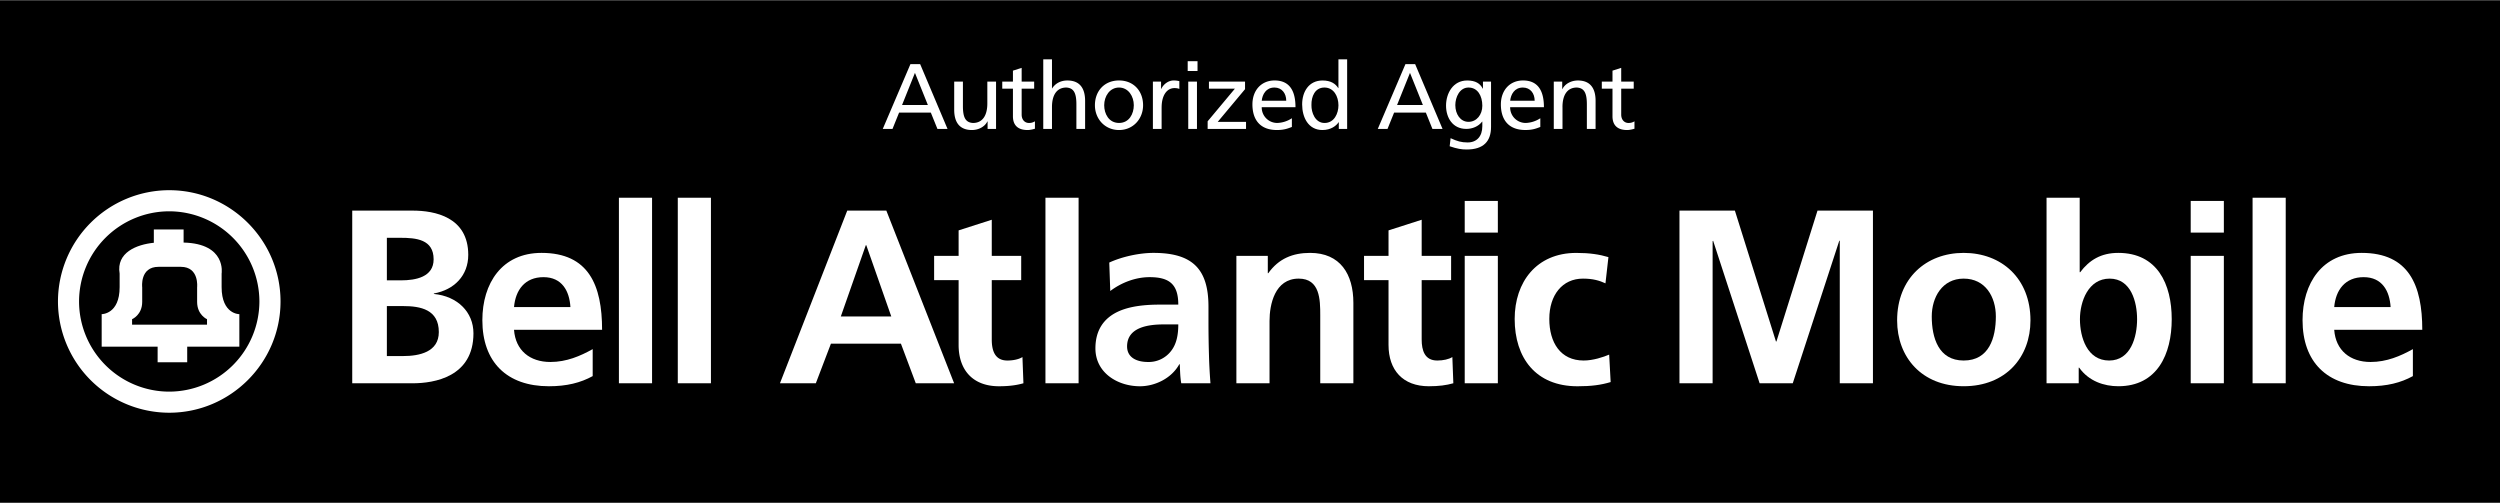
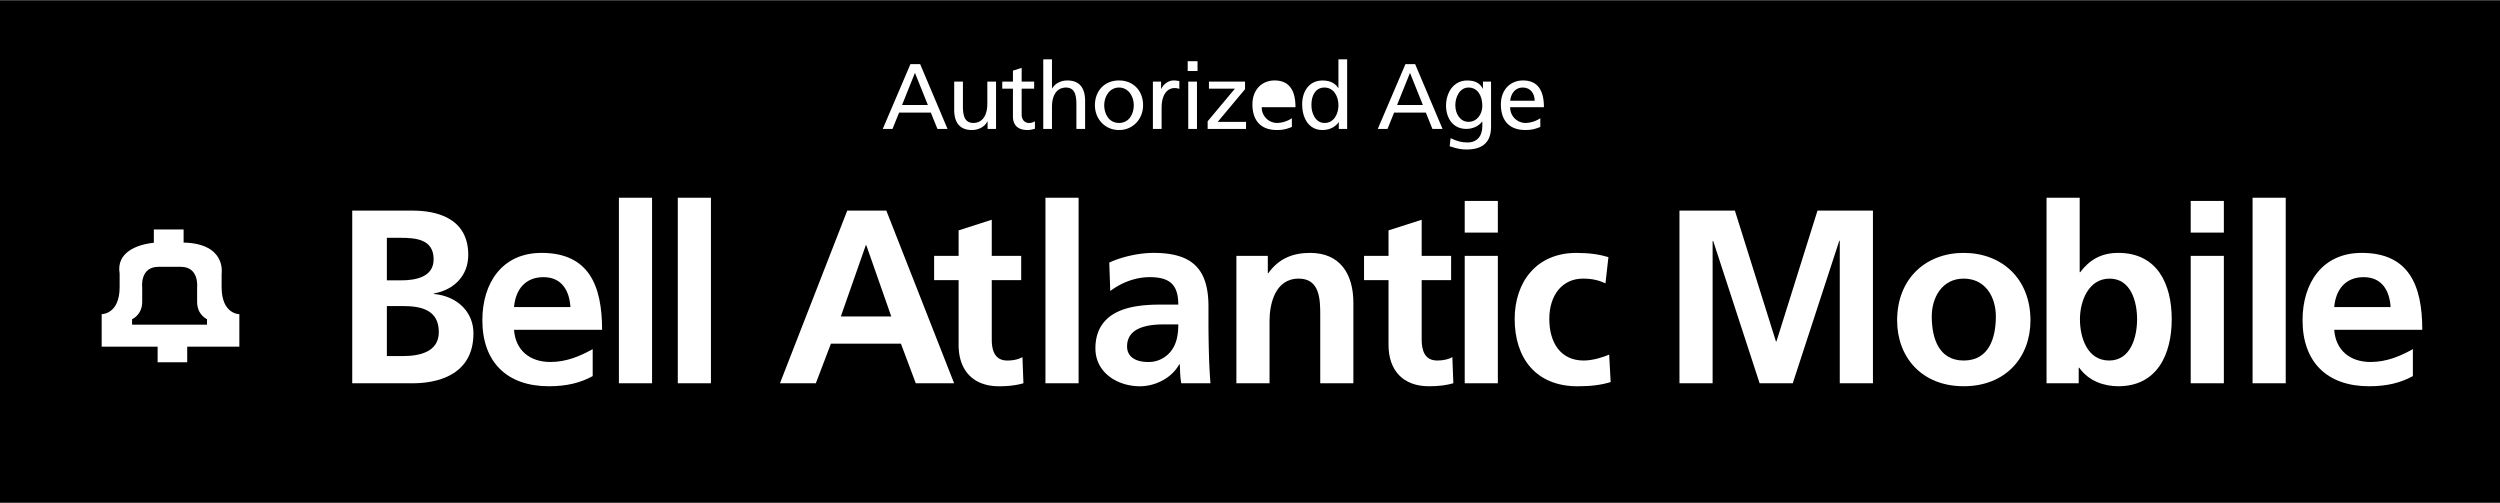
<svg xmlns="http://www.w3.org/2000/svg" width="2500" height="503" viewBox="0 0 121.269 24.377">
  <path d="M0 0h121.269v24.377H0z" />
  <path d="M21.046 14.248v-.023c.996-.181 1.668-.876 1.668-1.872 0-1.836-1.62-2.148-2.7-2.148h-2.928v8.376h2.928c1.056 0 2.952-.312 2.952-2.424 0-1.033-.78-1.801-1.92-1.909z" fill="#fff" />
  <path d="M18.766 11.524h.648c.768 0 1.62.072 1.62 1.044 0 .864-.876 1.02-1.584 1.02h-.684v-2.064zM19.558 17.26h-.792v-2.424h.792c.84 0 1.728.168 1.728 1.26 0 .972-.948 1.164-1.728 1.164z" />
  <path d="M26.266 12.256c-1.92 0-2.868 1.477-2.868 3.265 0 2.027 1.188 3.204 3.228 3.204.864 0 1.536-.168 2.124-.492v-1.309c-.6.336-1.272.624-2.052.624-.996 0-1.692-.563-1.764-1.56h4.272c0-2.16-.648-3.732-2.94-3.732z" fill="#fff" />
  <path d="M24.934 14.884c.072-.827.528-1.451 1.428-1.451s1.26.672 1.308 1.451h-2.736z" />
  <path fill="#fff" d="M30.022 9.58h1.608v9h-1.608zM32.878 9.58h1.608v9h-1.608zM41.098 10.204l-3.264 8.376h1.74l.732-1.92h3.396l.72 1.92h1.86l-3.288-8.376z" />
  <path d="M40.786 15.34l1.212-3.456h.024l1.212 3.456z" />
  <path d="M48.864 17.477c-.612 0-.756-.492-.756-1.021v-2.88h1.428V12.4h-1.428v-1.752l-1.608.516V12.4h-1.188v1.176H46.5v3.144c0 1.225.696 2.005 1.956 2.005.48 0 .852-.049 1.188-.145l-.048-1.271c-.168.107-.445.168-.732.168zM50.712 9.58h1.608v9h-1.608zM58.62 15.652v-.792c0-1.824-.78-2.604-2.664-2.604-.684 0-1.524.181-2.148.469l.048 1.38c.54-.408 1.224-.672 1.908-.672.948 0 1.392.336 1.392 1.332h-.888c-.672 0-1.464.06-2.076.359-.612.3-1.056.84-1.056 1.765 0 1.176 1.068 1.836 2.16 1.836.732 0 1.536-.385 1.908-1.068h.024c.012.192.012.6.072.924h1.416c-.036-.479-.06-.912-.072-1.38a54.493 54.493 0 0 1-.024-1.549z" fill="#fff" />
  <path d="M56.82 16.996a1.365 1.365 0 0 1-1.128.552c-.576 0-1.02-.228-1.02-.756 0-.948 1.068-1.067 1.788-1.067h.696c0 .479-.073.923-.336 1.271z" />
  <path d="M63.55 12.256c-.84 0-1.524.276-2.028.984h-.024v-.84h-1.524v6.18h1.608v-3.023c0-.792.252-2.053 1.416-2.053 1.032 0 1.044 1.021 1.044 1.776v3.3h1.607v-3.9c0-1.392-.635-2.424-2.099-2.424zM69.718 17.477c-.612 0-.756-.492-.756-1.021v-2.88h1.428V12.4h-1.428v-1.752l-1.608.516V12.4h-1.188v1.176h1.188v3.144c0 1.225.696 2.005 1.956 2.005.48 0 .852-.049 1.188-.145l-.048-1.271c-.169.107-.444.168-.732.168zM71.05 12.4h1.607v6.18H71.05zM71.05 9.736h1.607v1.536H71.05zM76.821 17.477c-1.128 0-1.668-.876-1.668-2.017 0-1.164.636-1.956 1.632-1.956.492 0 .805.097 1.092.229l.144-1.272c-.444-.132-.912-.204-1.56-.204-1.932 0-2.988 1.416-2.988 3.204 0 1.884 1.02 3.265 3.048 3.265.66 0 1.14-.061 1.608-.204l-.072-1.332c-.276.119-.78.287-1.236.287zM86.171 16.552h-.024l-1.992-6.348h-2.688v8.376h1.608v-6.888l.025-.024 2.255 6.912h1.608l2.256-6.912h.024v6.912h1.609v-8.376h-2.689zM95.253 12.256c-1.824 0-3.228 1.236-3.228 3.276 0 1.776 1.188 3.192 3.228 3.192 2.052 0 3.24-1.416 3.24-3.192 0-2.04-1.404-3.276-3.24-3.276z" fill="#fff" />
  <path d="M95.253 17.477c-1.224 0-1.548-1.116-1.548-2.137 0-.924.504-1.836 1.548-1.836 1.056 0 1.561.889 1.561 1.836-.001 1.032-.325 2.137-1.561 2.137z" />
  <path d="M102.753 12.256c-.84 0-1.404.349-1.848.937h-.024V9.58h-1.608v9h1.56v-.756h.024c.468.66 1.212.9 1.896.9 1.896 0 2.592-1.561 2.592-3.252 0-1.703-.696-3.216-2.592-3.216z" fill="#fff" />
  <path d="M102.309 17.477c-1.068 0-1.416-1.128-1.416-2.004 0-.864.408-1.969 1.44-1.969 1.044 0 1.332 1.141 1.332 1.969 0 .851-.3 2.004-1.356 2.004z" />
  <path fill="#fff" d="M106.266 12.4h1.608v6.18h-1.608zM106.266 9.736h1.608v1.536h-1.608zM109.267 9.58h1.608v9h-1.608zM113.227 15.988h4.272c0-2.16-.648-3.732-2.94-3.732-1.92 0-2.868 1.477-2.868 3.265 0 2.027 1.188 3.204 3.228 3.204.864 0 1.536-.168 2.124-.492v-1.309c-.6.336-1.272.624-2.052.624-.996 0-1.692-.564-1.764-1.56z" />
  <path d="M114.655 13.433c.899 0 1.26.672 1.308 1.451h-2.736c.072-.827.528-1.451 1.428-1.451z" />
  <path fill="#fff" d="M43.613 5.45h1.539l.32.792h.49l-1.327-3.141h-.473l-1.341 3.141h.472z" />
  <path d="M44.382 3.523l.626 1.558h-1.251z" />
  <path d="M47.146 6.296c.319 0 .625-.158.751-.419h.009v.365h.41V3.947h-.423v1.062c0 .558-.216.945-.698.945-.369-.022-.486-.284-.486-.819V3.947h-.423V5.31c0 .617.265.986.86.986zM49.558 5.544V4.289h.607v-.342h-.607v-.666l-.423.135v.531h-.518v.342h.518V5.63c0 .459.27.666.707.666.135 0 .266-.036.36-.063v-.36a.52.52 0 0 1-.288.081c-.195 0-.356-.144-.356-.41zM51.776 3.893c-.32 0-.585.14-.738.383h-.009V2.867h-.423v3.375h.423V5.18c0-.558.216-.945.698-.945.369.022.486.283.486.819v1.188h.423V4.878c-.001-.616-.266-.985-.86-.985zM54.282 6.296c.688 0 1.166-.545 1.166-1.202 0-.698-.468-1.202-1.166-1.202-.702 0-1.17.504-1.17 1.202 0 .657.477 1.202 1.17 1.202z" fill="#fff" />
  <path d="M54.282 4.235c.45 0 .716.423.716.859 0 .41-.221.859-.716.859-.5 0-.72-.45-.72-.859 0-.436.266-.859.72-.859z" />
  <path d="M56.348 5.198c0-.576.248-.936.625-.936.072 0 .158.009.234.041v-.379c-.09-.018-.153-.032-.279-.032-.243 0-.486.171-.599.41h-.009v-.355h-.396v2.295h.423V5.198zM57.639 3.947h.423v2.295h-.423zM57.612 2.957h.477v.477h-.477zM60.442 5.899H59.07l1.324-1.584v-.368h-1.751v.342h1.26L58.58 5.873v.369h1.862zM61.941 6.296c.378 0 .562-.09.725-.148v-.424a1.365 1.365 0 0 1-.707.229.752.752 0 0 1-.756-.765h1.638c0-.738-.248-1.296-1.013-1.296-.648 0-1.076.481-1.076 1.161.001.748.375 1.243 1.189 1.243z" fill="#fff" />
-   <path d="M61.82 4.235c.365 0 .572.288.572.639h-1.188c.03-.297.202-.639.616-.639z" />
  <path d="M64.15 6.296c.41 0 .671-.207.783-.378h.009v.324h.405V2.867h-.423v1.395h-.009c-.131-.211-.36-.369-.761-.369-.666 0-.99.544-.99 1.161.001.625.294 1.242.986 1.242z" fill="#fff" />
  <path d="M64.245 4.235c.459 0 .68.436.68.864 0 .383-.198.855-.675.855-.455 0-.644-.508-.635-.869-.009-.418.171-.85.63-.85z" />
  <path fill="#fff" d="M67.625 5.45h1.539l.319.792h.491l-1.328-3.141h-.472l-1.341 3.141h.472z" />
  <path d="M68.395 3.523l.625 1.558h-1.251z" />
  <path d="M71.126 6.242c.292 0 .589-.117.769-.355h.009v.225c0 .486-.266.787-.711.787-.311 0-.504-.058-.828-.207l-.045.391c.369.126.58.158.823.158.823 0 1.184-.4 1.184-1.098V3.947h-.392v.342h-.009c-.126-.248-.351-.396-.756-.396-.693 0-1.026.63-1.026 1.22.001.593.325 1.129.982 1.129z" fill="#fff" />
  <path d="M71.233 4.235c.45 0 .671.409.671.886 0 .428-.274.778-.671.778-.396 0-.639-.378-.639-.81.001-.391.212-.854.639-.854z" />
-   <path d="M74.717 6.147v-.423a1.365 1.365 0 0 1-.707.229.752.752 0 0 1-.756-.765h1.638c0-.738-.248-1.296-1.012-1.296-.648 0-1.076.481-1.076 1.161 0 .747.374 1.242 1.188 1.242.378.001.563-.089.725-.148z" fill="#fff" />
+   <path d="M74.717 6.147v-.423a1.365 1.365 0 0 1-.707.229.752.752 0 0 1-.756-.765h1.638c0-.738-.248-1.296-1.012-1.296-.648 0-1.076.481-1.076 1.161 0 .747.374 1.242 1.188 1.242.378.001.563-.089.725-.148" fill="#fff" />
  <path d="M73.871 4.235c.365 0 .572.288.572.639h-1.188c.031-.297.202-.639.616-.639z" />
-   <path d="M75.792 5.18c0-.558.216-.945.697-.945.369.022.486.283.486.819v1.188h.423V4.878c0-.616-.266-.985-.859-.985-.319 0-.625.158-.751.418h-.009v-.364h-.409v2.295h.423V5.18zM78.641 5.544V4.289h.607v-.342h-.607v-.666l-.423.135v.531H77.7v.342h.518V5.63c0 .459.27.666.706.666.135 0 .266-.036.36-.063v-.36a.52.52 0 0 1-.288.081c-.193 0-.355-.144-.355-.41zM8.209 9.215c2.971 0 5.399 2.427 5.399 5.397 0 2.971-2.428 5.397-5.399 5.397a5.404 5.404 0 0 1-5.397-5.397 5.404 5.404 0 0 1 5.397-5.397z" fill="#fff" />
  <path d="M8.209 10.239a4.384 4.384 0 0 1 4.374 4.373 4.385 4.385 0 0 1-4.374 4.374 4.379 4.379 0 0 1-4.374-4.374 4.38 4.38 0 0 1 4.374-4.373z" />
  <path d="M7.646 16.805H4.932v-1.577s.871.01.871-1.312v-.655c-.174-1.024.83-1.413 1.659-1.496v-.645h1.444v.635c2.09.051 1.844 1.506 1.844 1.506v.655c0 1.321.86 1.312.86 1.312v1.577H9.081v.758H7.646v-.758z" fill="#fff" />
  <path d="M6.407 15.739v-.267s.491-.205.491-.84v-.707s-.123-.993.789-.993h1.086c.901 0 .789.993.789.993v.707c0 .635.48.84.48.84v.267H6.407z" />
</svg>